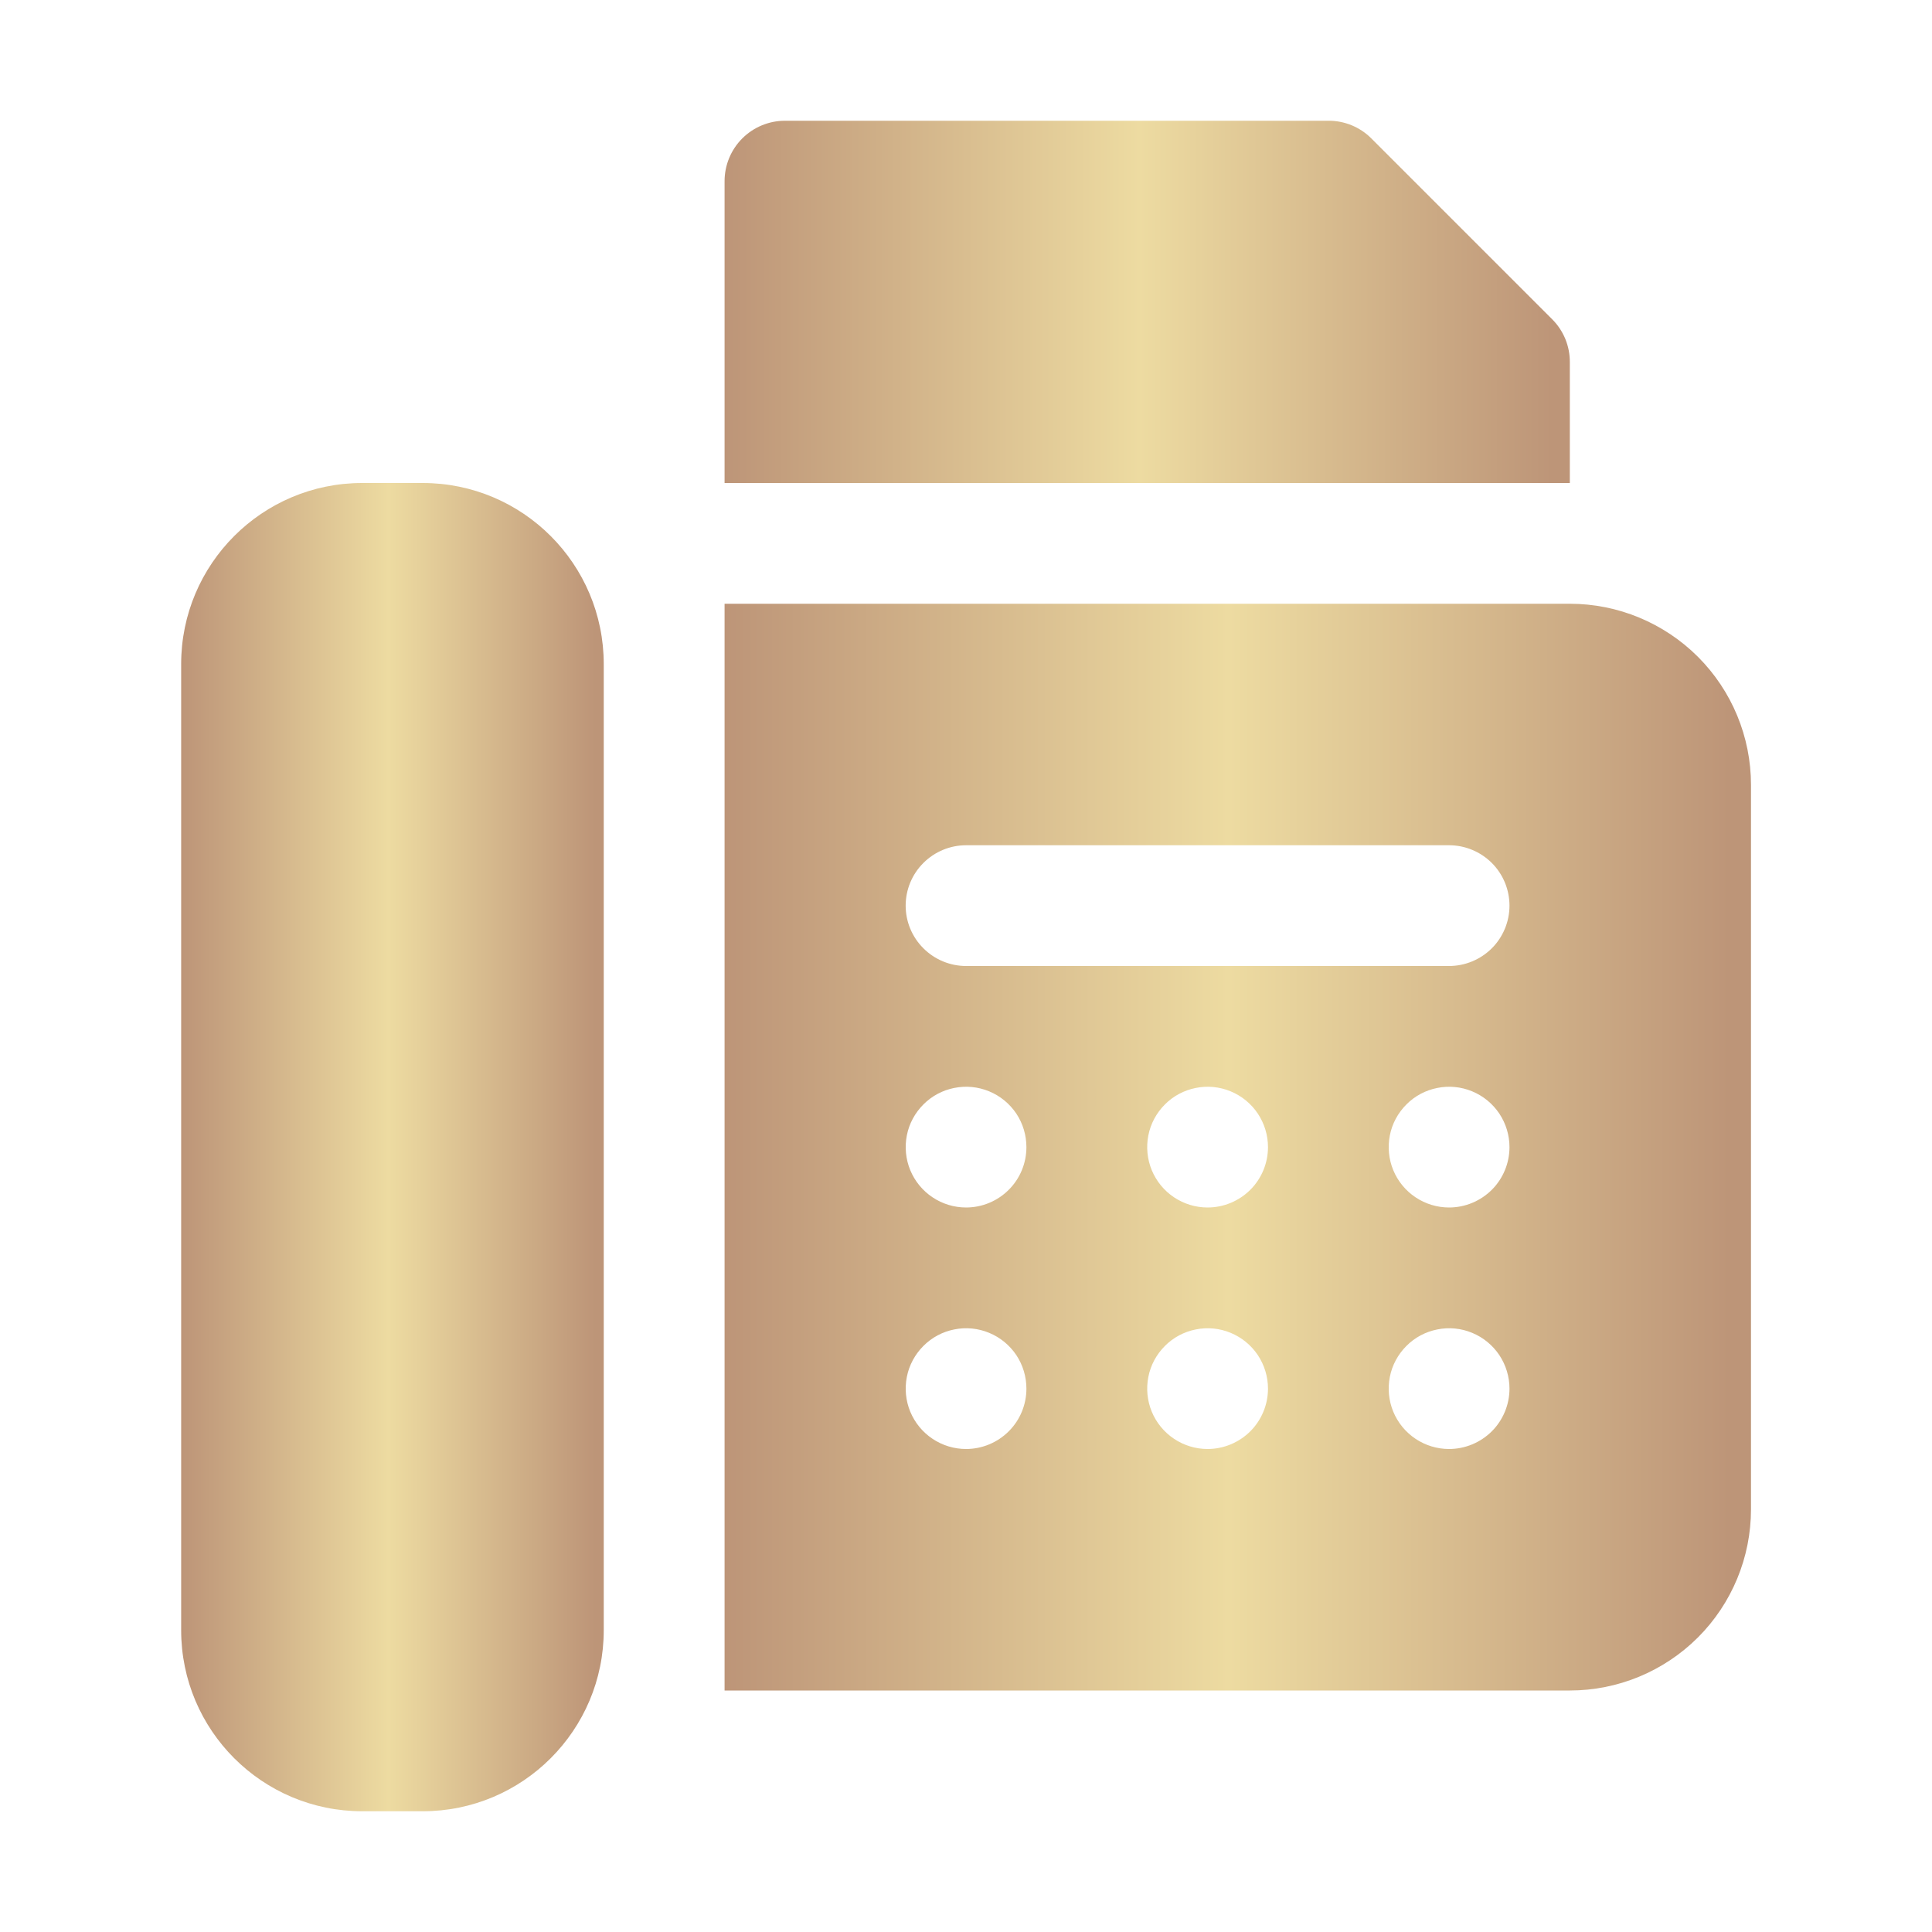
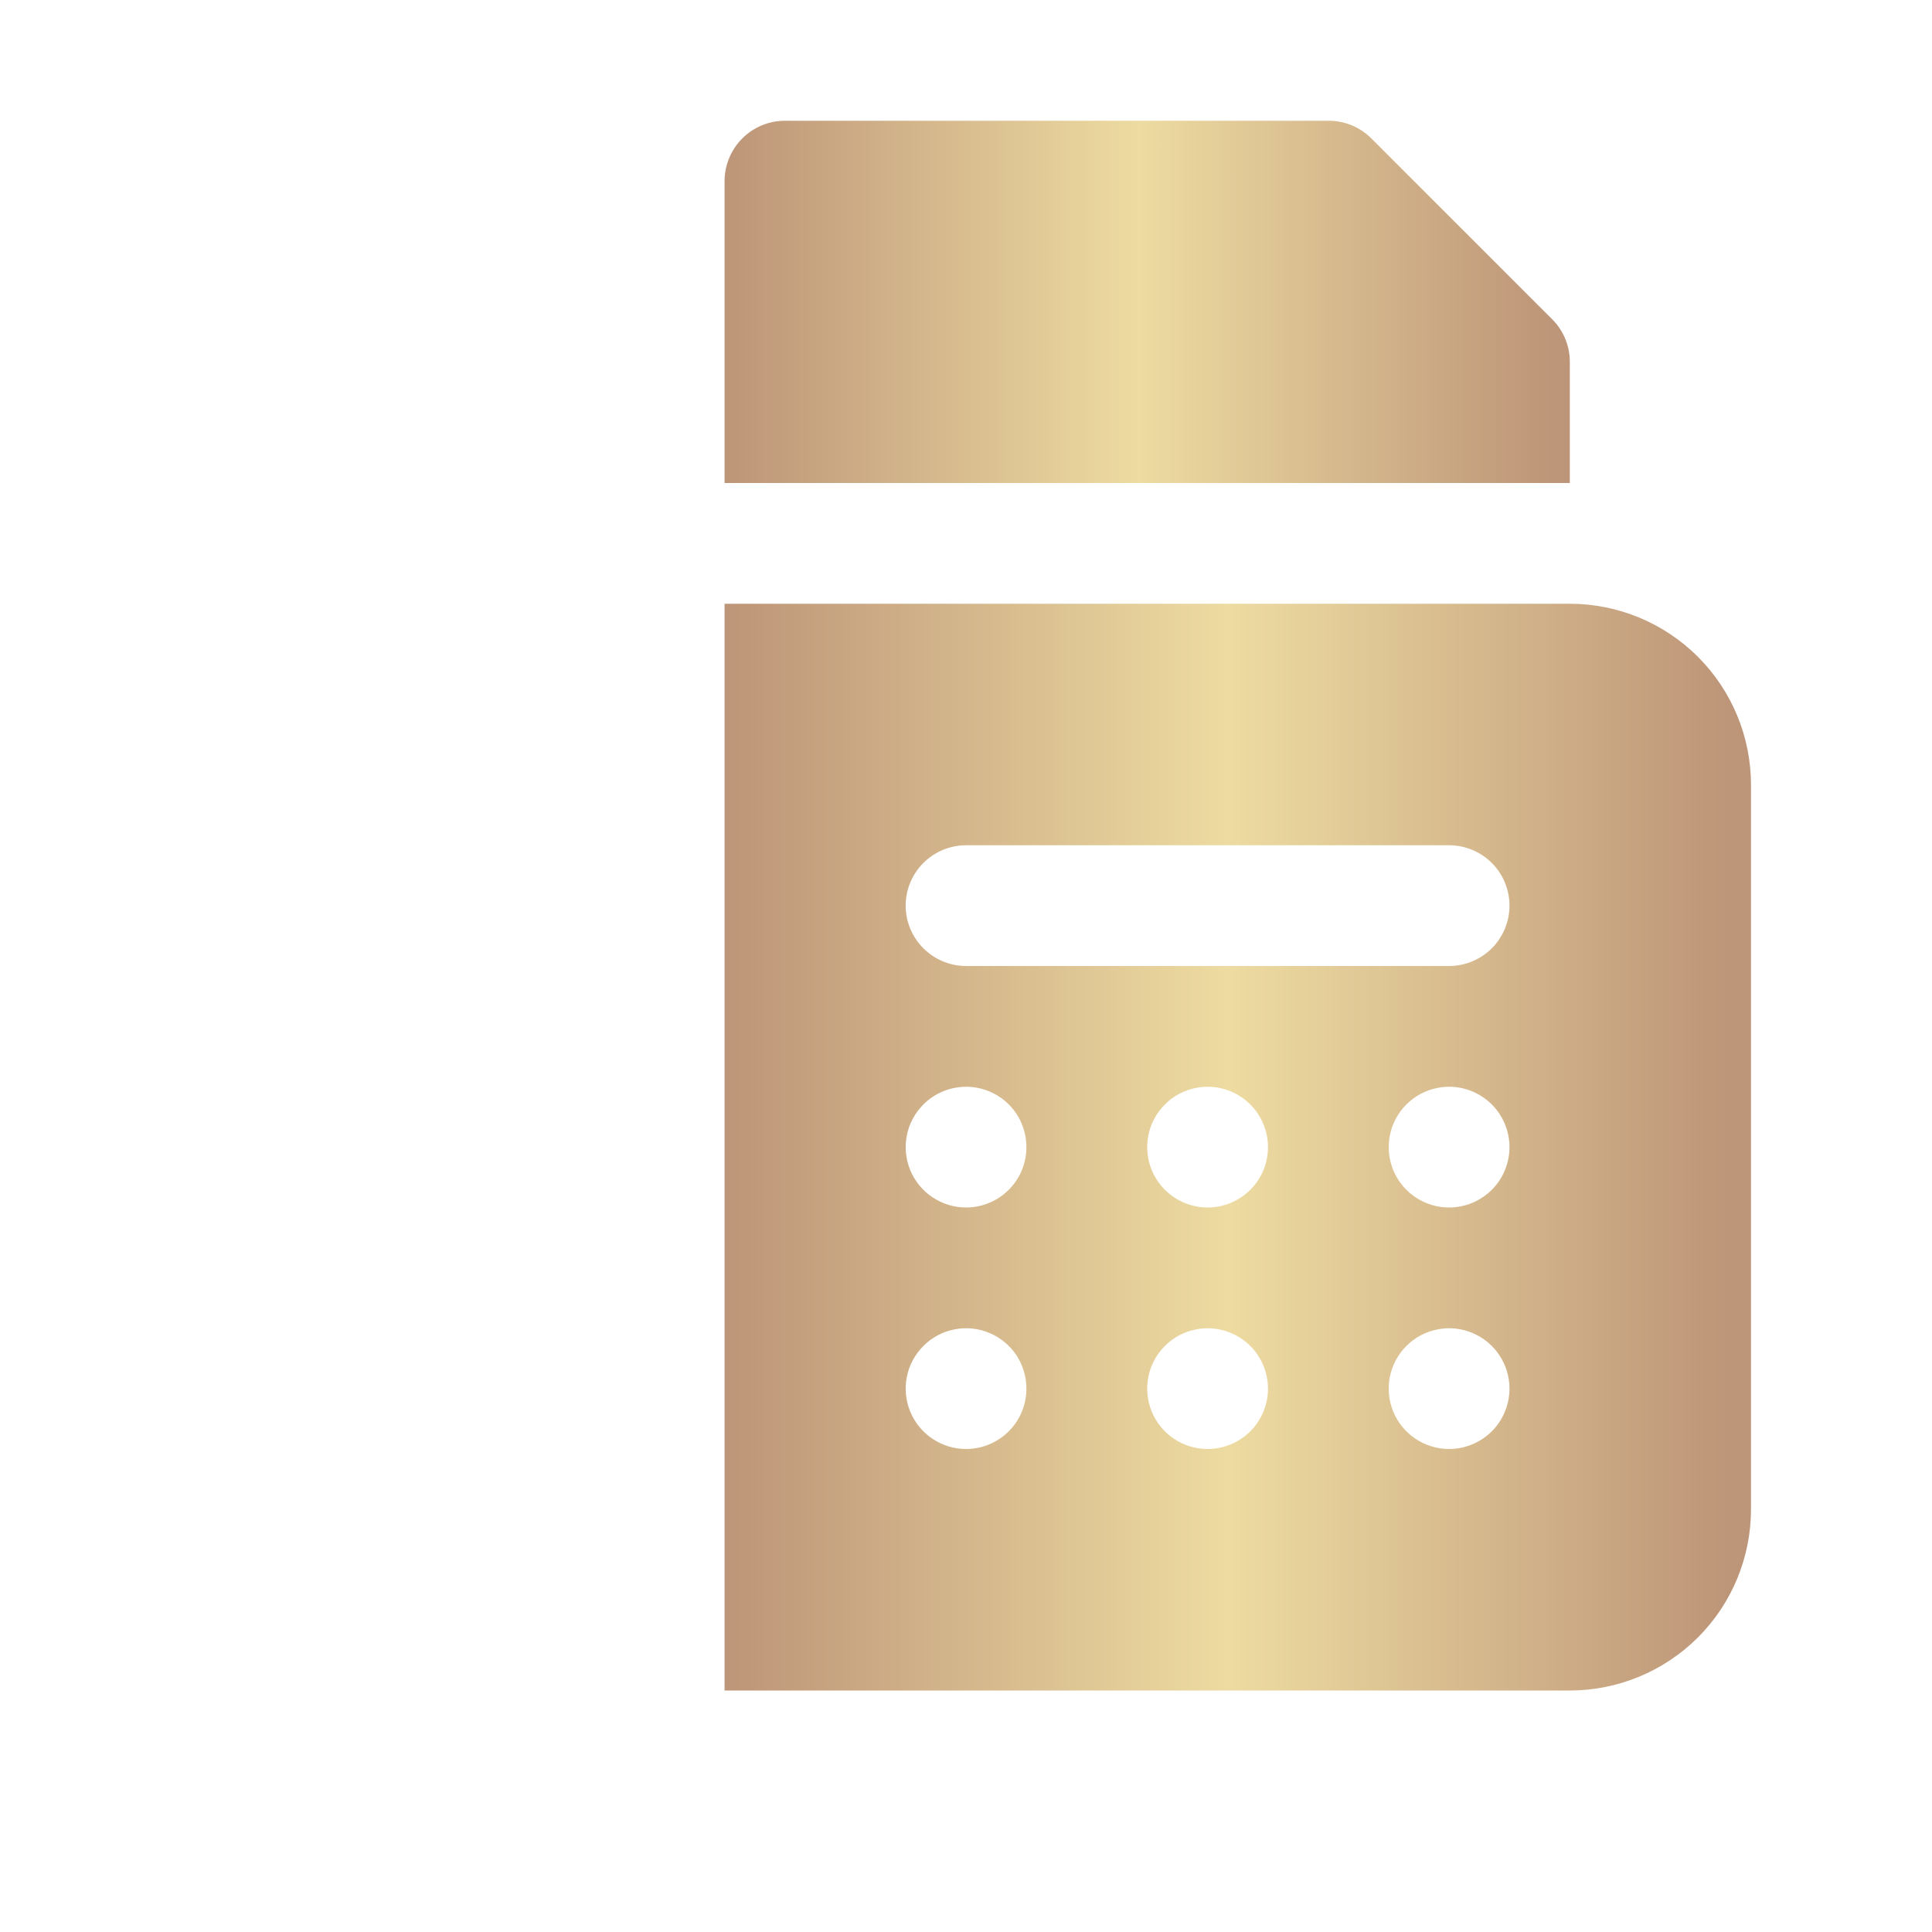
<svg xmlns="http://www.w3.org/2000/svg" width="26" height="26" viewBox="0 0 26 26" fill="none">
  <path d="M21.126 8.125H9.751V22.75H21.126C21.772 22.75 22.392 22.493 22.85 22.036C23.307 21.579 23.564 20.959 23.564 20.312V10.562C23.564 9.916 23.307 9.296 22.85 8.839C22.392 8.382 21.772 8.125 21.126 8.125ZM13.001 19.5C12.84 19.5 12.683 19.452 12.55 19.363C12.416 19.274 12.312 19.147 12.25 18.998C12.189 18.85 12.173 18.687 12.204 18.529C12.235 18.371 12.313 18.227 12.427 18.113C12.54 17.999 12.685 17.922 12.842 17.891C13 17.859 13.163 17.875 13.312 17.937C13.46 17.998 13.587 18.102 13.677 18.236C13.766 18.37 13.813 18.527 13.813 18.688C13.813 18.903 13.728 19.11 13.575 19.262C13.423 19.414 13.216 19.5 13.001 19.5ZM13.001 16.25C12.84 16.25 12.683 16.202 12.55 16.113C12.416 16.024 12.312 15.897 12.25 15.748C12.189 15.6 12.173 15.437 12.204 15.279C12.235 15.121 12.313 14.977 12.427 14.863C12.54 14.749 12.685 14.672 12.842 14.641C13 14.609 13.163 14.625 13.312 14.687C13.46 14.748 13.587 14.852 13.677 14.986C13.766 15.12 13.813 15.277 13.813 15.438C13.813 15.653 13.728 15.86 13.575 16.012C13.423 16.164 13.216 16.25 13.001 16.25ZM16.251 19.5C16.09 19.5 15.933 19.452 15.8 19.363C15.666 19.274 15.562 19.147 15.5 18.998C15.439 18.85 15.423 18.687 15.454 18.529C15.485 18.371 15.563 18.227 15.677 18.113C15.79 17.999 15.935 17.922 16.093 17.891C16.25 17.859 16.413 17.875 16.562 17.937C16.71 17.998 16.837 18.102 16.927 18.236C17.016 18.37 17.064 18.527 17.064 18.688C17.064 18.903 16.978 19.11 16.826 19.262C16.673 19.414 16.466 19.5 16.251 19.5ZM16.251 16.25C16.09 16.25 15.933 16.202 15.8 16.113C15.666 16.024 15.562 15.897 15.5 15.748C15.439 15.6 15.423 15.437 15.454 15.279C15.485 15.121 15.563 14.977 15.677 14.863C15.79 14.749 15.935 14.672 16.093 14.641C16.25 14.609 16.413 14.625 16.562 14.687C16.71 14.748 16.837 14.852 16.927 14.986C17.016 15.12 17.064 15.277 17.064 15.438C17.064 15.653 16.978 15.86 16.826 16.012C16.673 16.164 16.466 16.25 16.251 16.25ZM19.501 19.5C19.34 19.5 19.183 19.452 19.05 19.363C18.916 19.274 18.812 19.147 18.75 18.998C18.689 18.85 18.673 18.687 18.704 18.529C18.735 18.371 18.813 18.227 18.927 18.113C19.04 17.999 19.185 17.922 19.343 17.891C19.5 17.859 19.663 17.875 19.812 17.937C19.96 17.998 20.087 18.102 20.177 18.236C20.266 18.37 20.314 18.527 20.314 18.688C20.314 18.903 20.228 19.11 20.076 19.262C19.923 19.414 19.716 19.5 19.501 19.5ZM19.501 16.25C19.34 16.25 19.183 16.202 19.05 16.113C18.916 16.024 18.812 15.897 18.75 15.748C18.689 15.6 18.673 15.437 18.704 15.279C18.735 15.121 18.813 14.977 18.927 14.863C19.04 14.749 19.185 14.672 19.343 14.641C19.5 14.609 19.663 14.625 19.812 14.687C19.96 14.748 20.087 14.852 20.177 14.986C20.266 15.12 20.314 15.277 20.314 15.438C20.314 15.653 20.228 15.86 20.076 16.012C19.923 16.164 19.716 16.25 19.501 16.25ZM19.501 13H13.001C12.786 13 12.579 12.914 12.427 12.762C12.274 12.61 12.188 12.403 12.188 12.188C12.188 11.972 12.274 11.765 12.427 11.613C12.579 11.461 12.786 11.375 13.001 11.375H19.501C19.716 11.375 19.923 11.461 20.076 11.613C20.228 11.765 20.314 11.972 20.314 12.188C20.314 12.403 20.228 12.61 20.076 12.762C19.923 12.914 19.716 13 19.501 13Z" fill="url(#paint0_linear_147_2509)" />
-   <path d="M5.688 6.5H4.875C3.529 6.5 2.438 7.591 2.438 8.938V21.938C2.438 23.284 3.529 24.375 4.875 24.375H5.688C7.034 24.375 8.125 23.284 8.125 21.938V8.938C8.125 7.591 7.034 6.5 5.688 6.5Z" fill="url(#paint1_linear_147_2509)" />
  <path d="M21.126 4.875C21.127 4.768 21.106 4.662 21.066 4.563C21.025 4.464 20.966 4.374 20.89 4.298L18.453 1.861C18.377 1.785 18.287 1.726 18.188 1.685C18.089 1.645 17.983 1.624 17.876 1.625H10.563C10.348 1.625 10.141 1.711 9.989 1.863C9.837 2.015 9.751 2.222 9.751 2.438V6.5H21.126V4.875Z" fill="url(#paint2_linear_147_2509)" />
  <defs>
    <linearGradient id="paint0_linear_147_2509" x1="9.751" y1="15.438" x2="23.564" y2="15.438" gradientUnits="userSpaceOnUse">
      <stop stop-color="#BD9578" />
      <stop offset="0.491" stop-color="#EDDBA1" />
      <stop offset="0.98" stop-color="#BD9578" />
    </linearGradient>
    <linearGradient id="paint1_linear_147_2509" x1="2.438" y1="15.438" x2="8.125" y2="15.438" gradientUnits="userSpaceOnUse">
      <stop stop-color="#BD9578" />
      <stop offset="0.491" stop-color="#EDDBA1" />
      <stop offset="0.98" stop-color="#BD9578" />
    </linearGradient>
    <linearGradient id="paint2_linear_147_2509" x1="9.751" y1="4.063" x2="21.126" y2="4.063" gradientUnits="userSpaceOnUse">
      <stop stop-color="#BD9578" />
      <stop offset="0.491" stop-color="#EDDBA1" />
      <stop offset="0.98" stop-color="#BD9578" />
    </linearGradient>
  </defs>
</svg>